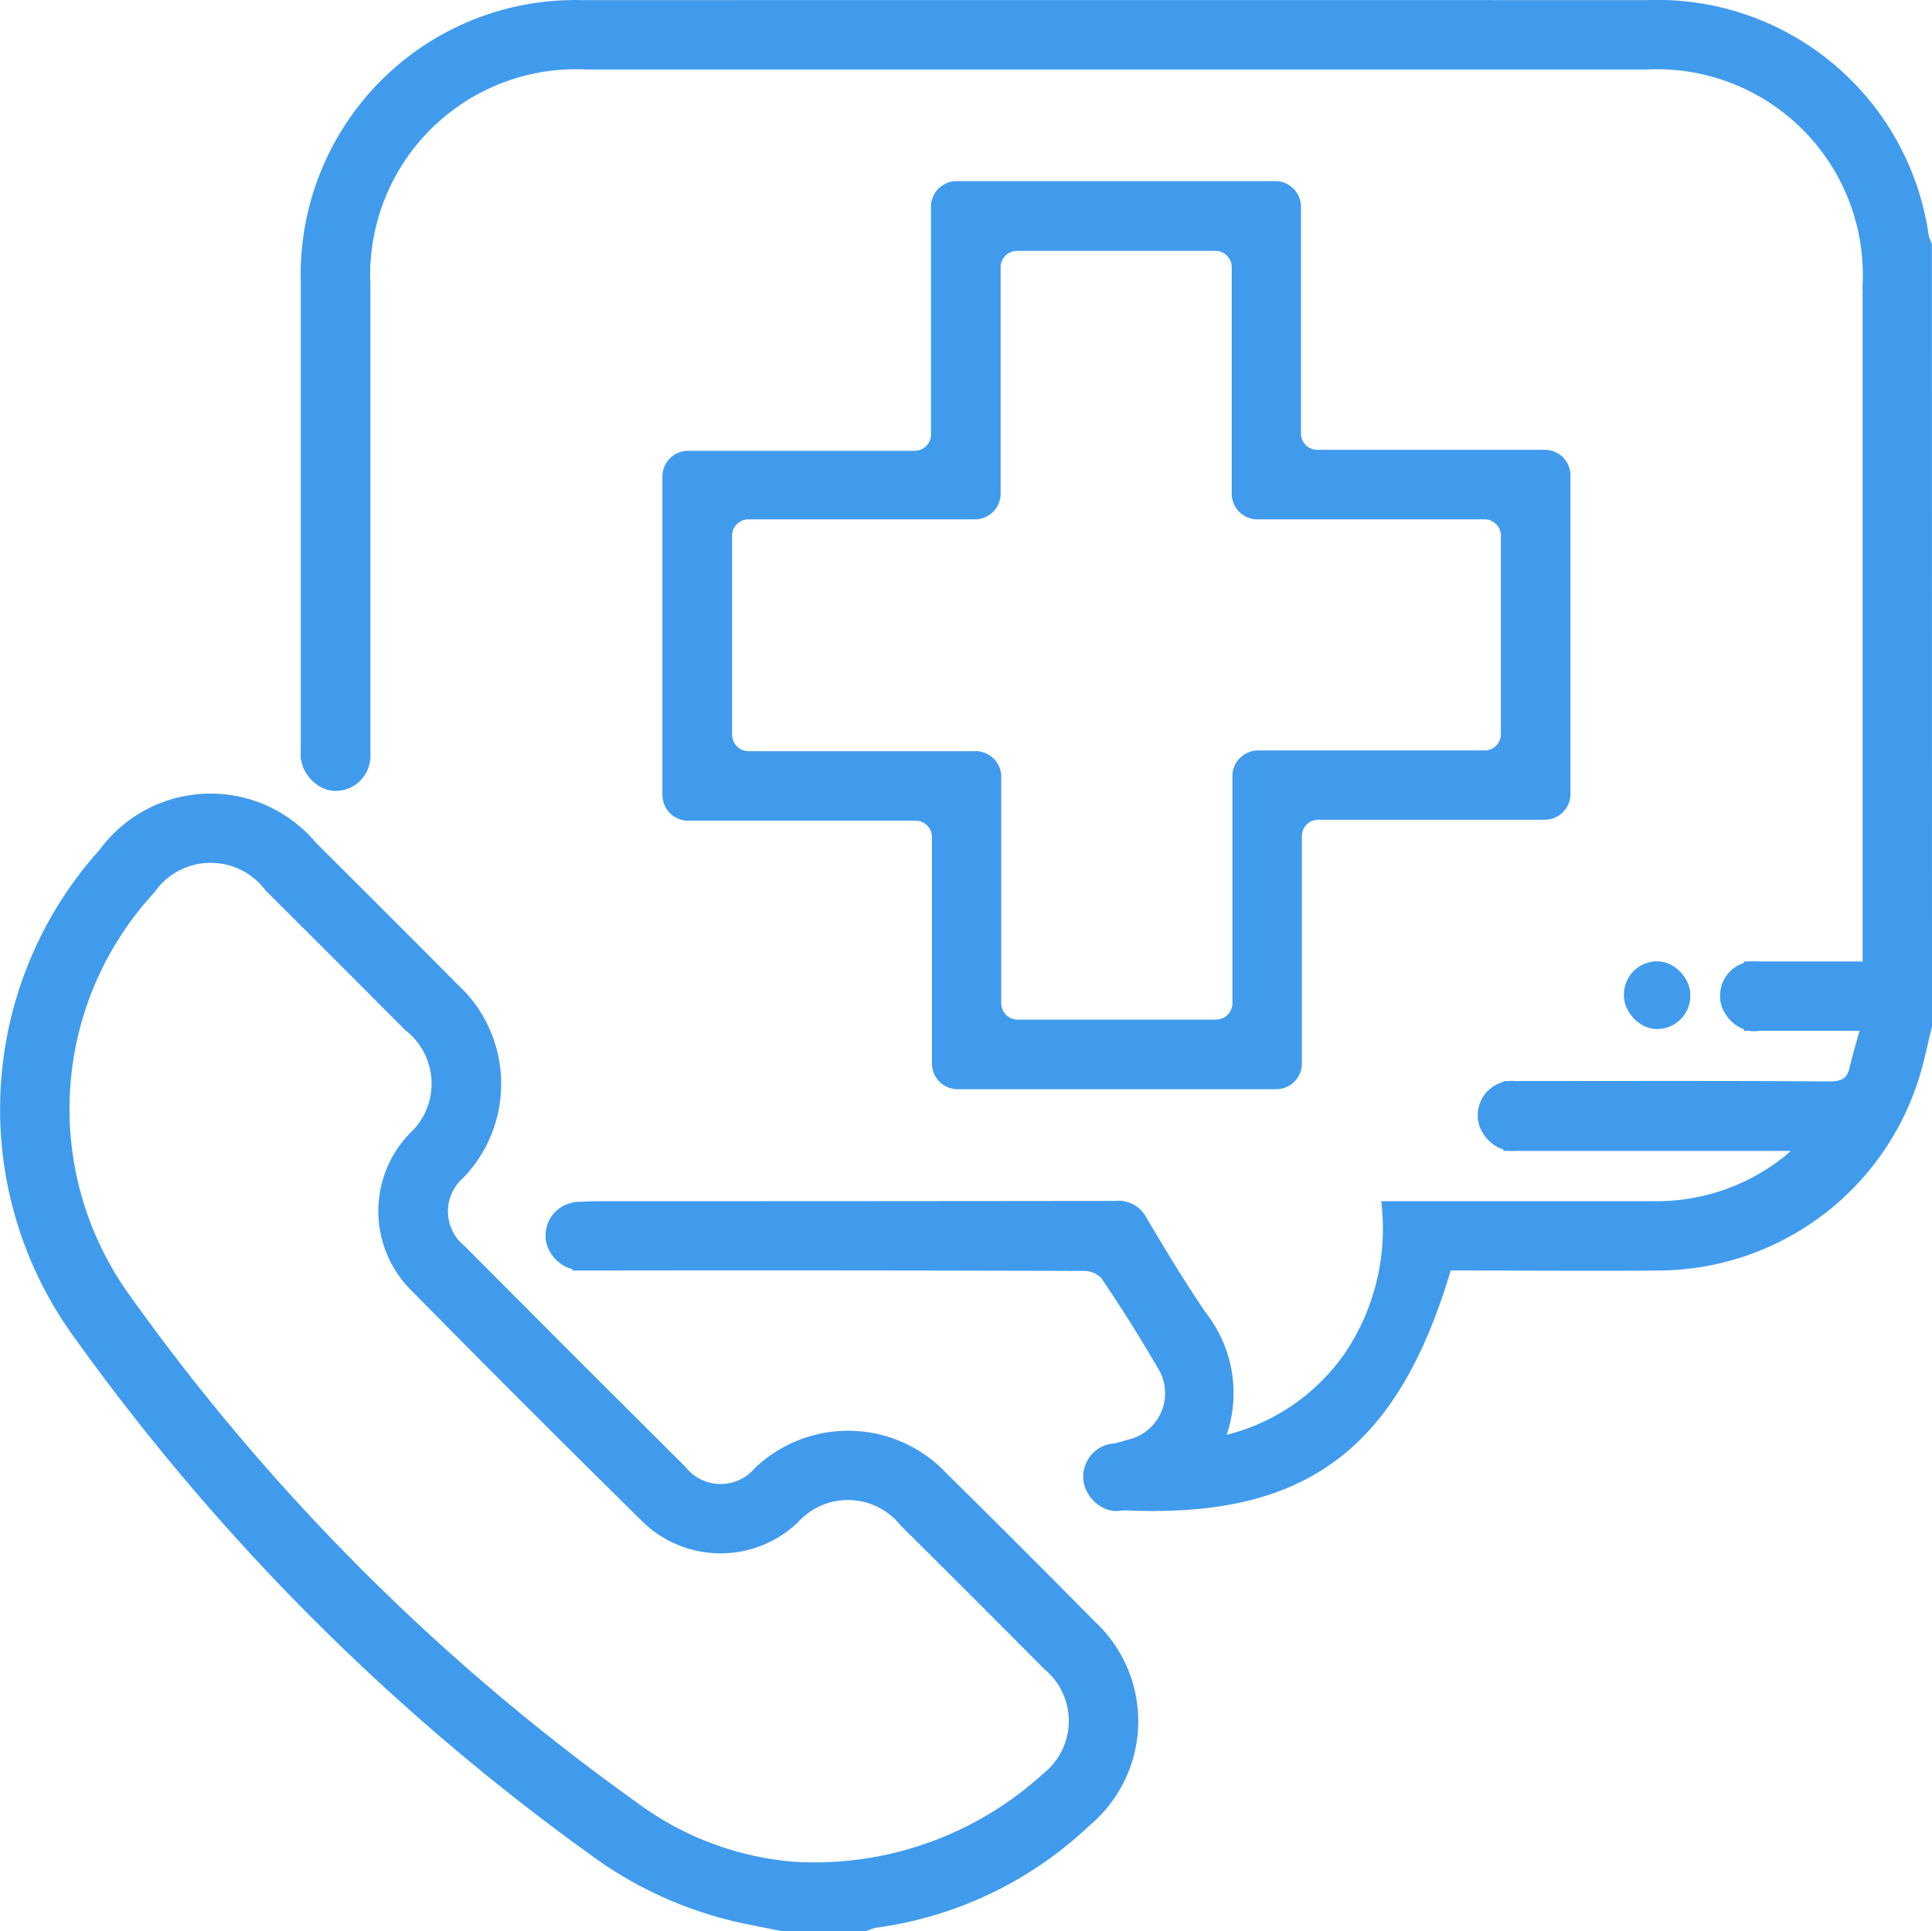
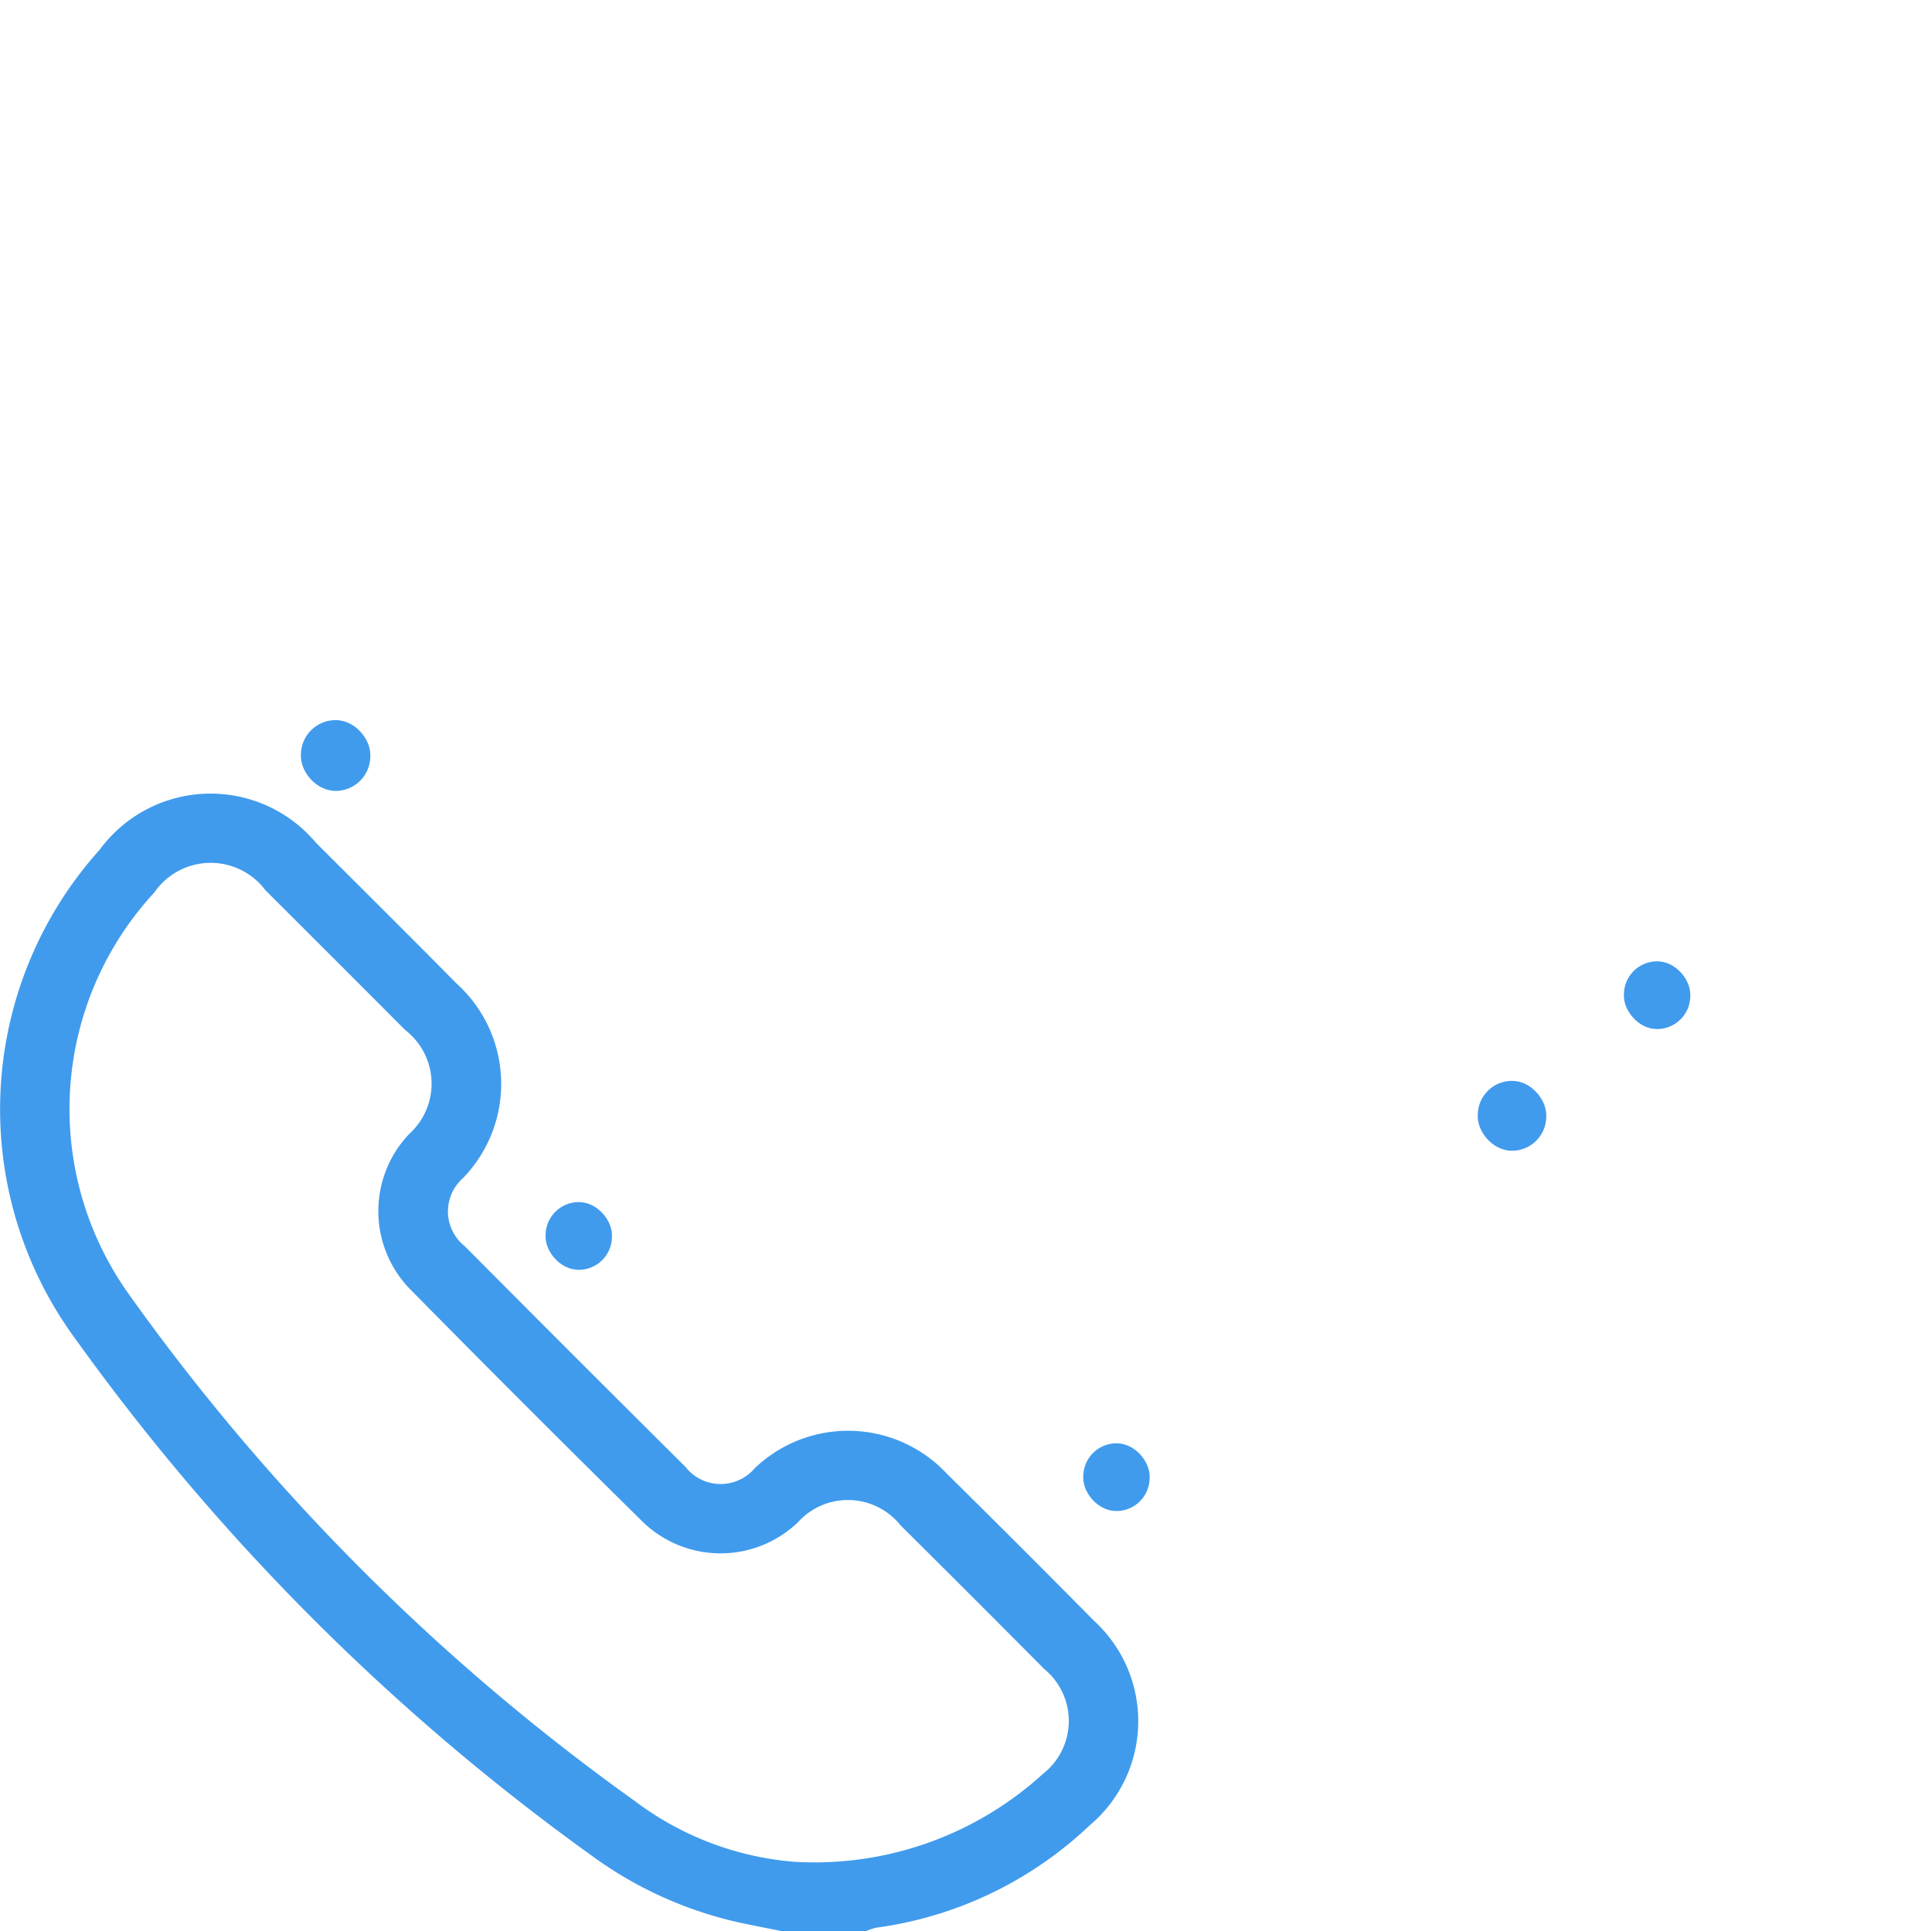
<svg xmlns="http://www.w3.org/2000/svg" width="61.997" height="61.978" viewBox="0 0 61.997 61.978">
  <g id="Grupo_1257" data-name="Grupo 1257" transform="translate(-1966.369 -84.451)">
-     <path id="Caminho_404" data-name="Caminho 404" d="M2098.545,117.367c-.113.466-.21.936-.34,1.4a8.645,8.645,0,0,1-8.239,6.309c-2.068.019-4.135,0-6.2,0h-.628c-1.721,5.87-4.676,8.017-10.562,7.685V130.9c.1-.027.233-.057.361-.1a1.678,1.678,0,0,0,1.038-2.532q-.862-1.482-1.823-2.9a.948.948,0,0,0-.7-.279q-7.739-.023-15.478-.012h-.756v-1.9c.2-.009.4-.025.591-.025q8.341,0,16.682-.01a.86.86,0,0,1,.864.462c.612,1.036,1.237,2.067,1.912,3.062a4.024,4.024,0,0,1,.556,4.041,6.7,6.7,0,0,0,4.165-2.756,7.3,7.3,0,0,0,1.2-4.8h8.588a6.718,6.718,0,0,0,4.2-1.407c.168-.129.32-.279.579-.506h-9.463v-1.942h.657c3.212,0,6.424-.011,9.636.012.458,0,.709-.117.813-.564s.235-.871.37-1.361h-3.756v-1.924h3.806v-.708q0-10.569,0-21.139a6.754,6.754,0,0,0-7.073-7.081q-17.014,0-34.027,0a6.756,6.756,0,0,0-7.084,7.069q0,7.2,0,14.394v.673H2046.5v-.638q0-7.257,0-14.514a8.664,8.664,0,0,1,8.893-8.91q17.074-.006,34.148,0a8.642,8.642,0,0,1,8.9,7.428,1.84,1.84,0,0,0,.1.281Z" transform="translate(-70.329)" fill="#409bed" stroke="#409bed" stroke-width="0.3" />
    <path id="Caminho_405" data-name="Caminho 405" d="M1991.475,331.817c-.488-.1-.978-.191-1.463-.3a12.515,12.515,0,0,1-4.56-2.09,72.157,72.157,0,0,1-16.524-16.531,12.3,12.3,0,0,1,.755-15.54,4.265,4.265,0,0,1,6.715-.218c1.5,1.5,3.014,3,4.51,4.516a4.191,4.191,0,0,1,.209,6.041,1.574,1.574,0,0,0,.065,2.4q3.523,3.545,7.067,7.067a1.584,1.584,0,0,0,2.447.052,4.184,4.184,0,0,1,5.954.18q2.378,2.347,4.727,4.725a4.215,4.215,0,0,1-.143,6.341,12.186,12.186,0,0,1-6.776,3.248,1.9,1.9,0,0,0-.332.109Zm.387-1.926a11.036,11.036,0,0,0,8.074-2.86,2.305,2.305,0,0,0,.041-3.591q-2.29-2.308-4.6-4.6a2.309,2.309,0,0,0-3.511-.1,3.439,3.439,0,0,1-4.838-.088q-3.688-3.635-7.323-7.324a3.441,3.441,0,0,1-.1-4.839,2.322,2.322,0,0,0-.133-3.554q-2.231-2.24-4.47-4.471a2.345,2.345,0,0,0-3.8.076,10.379,10.379,0,0,0-.806,13.092,69.819,69.819,0,0,0,16.262,16.284A9.951,9.951,0,0,0,1991.862,329.891Z" transform="translate(0 -185.538)" fill="#409bed" stroke="#409bed" stroke-width="0.3" />
-     <path id="Caminho_406" data-name="Caminho 406" d="M2151.912,132.764h10.224a.674.674,0,0,1,.674.674v7.276a.674.674,0,0,0,.674.674h7.3a.674.674,0,0,1,.674.674v10.224a.674.674,0,0,1-.674.674h-7.27a.674.674,0,0,0-.674.674v7.3a.674.674,0,0,1-.674.674h-10.224a.674.674,0,0,1-.674-.674v-7.27a.674.674,0,0,0-.674-.674h-7.3a.674.674,0,0,1-.674-.674V142.094a.674.674,0,0,1,.674-.674h7.27a.674.674,0,0,0,.674-.674v-7.309A.674.674,0,0,1,2151.912,132.764Zm-7.356,11.23v6.391a.674.674,0,0,0,.674.674h7.289a.674.674,0,0,1,.674.674V159a.674.674,0,0,0,.674.674h6.369a.674.674,0,0,0,.674-.674v-7.289a.674.674,0,0,1,.674-.674h7.268a.674.674,0,0,0,.674-.674v-6.369a.674.674,0,0,0-.674-.674h-7.289a.674.674,0,0,1-.674-.674v-7.268a.674.674,0,0,0-.674-.674h-6.369a.674.674,0,0,0-.674.674v7.268a.674.674,0,0,1-.674.674h-7.268A.674.674,0,0,0,2144.555,143.994Z" transform="translate(-154.844 -42.351)" fill="#409bed" stroke="#409bed" stroke-width="0.3" />
    <rect id="Retângulo_391" data-name="Retângulo 391" width="1.831" height="1.874" rx="0.916" transform="translate(2018.629 115.453)" fill="#409bed" stroke="#409bed" stroke-width="0.3" />
    <rect id="Retângulo_392" data-name="Retângulo 392" width="1.831" height="1.874" rx="0.916" transform="translate(2001.28 130.921)" fill="#409bed" stroke="#409bed" stroke-width="0.3" />
    <rect id="Retângulo_393" data-name="Retângulo 393" width="1.831" height="1.874" rx="0.916" transform="translate(1984.026 123.18)" fill="#409bed" stroke="#409bed" stroke-width="0.3" />
    <rect id="Retângulo_394" data-name="Retângulo 394" width="1.928" height="1.973" rx="0.964" transform="translate(1976.175 107.711)" fill="#409bed" stroke="#409bed" stroke-width="0.3" />
    <rect id="Retângulo_395" data-name="Retângulo 395" width="1.899" height="1.944" rx="0.95" transform="translate(2013.939 119.289)" fill="#409bed" stroke="#409bed" stroke-width="0.3" />
-     <rect id="Retângulo_396" data-name="Retângulo 396" width="1.899" height="1.944" rx="0.95" transform="translate(2021.715 115.453)" fill="#409bed" stroke="#409bed" stroke-width="0.3" />
  </g>
</svg>